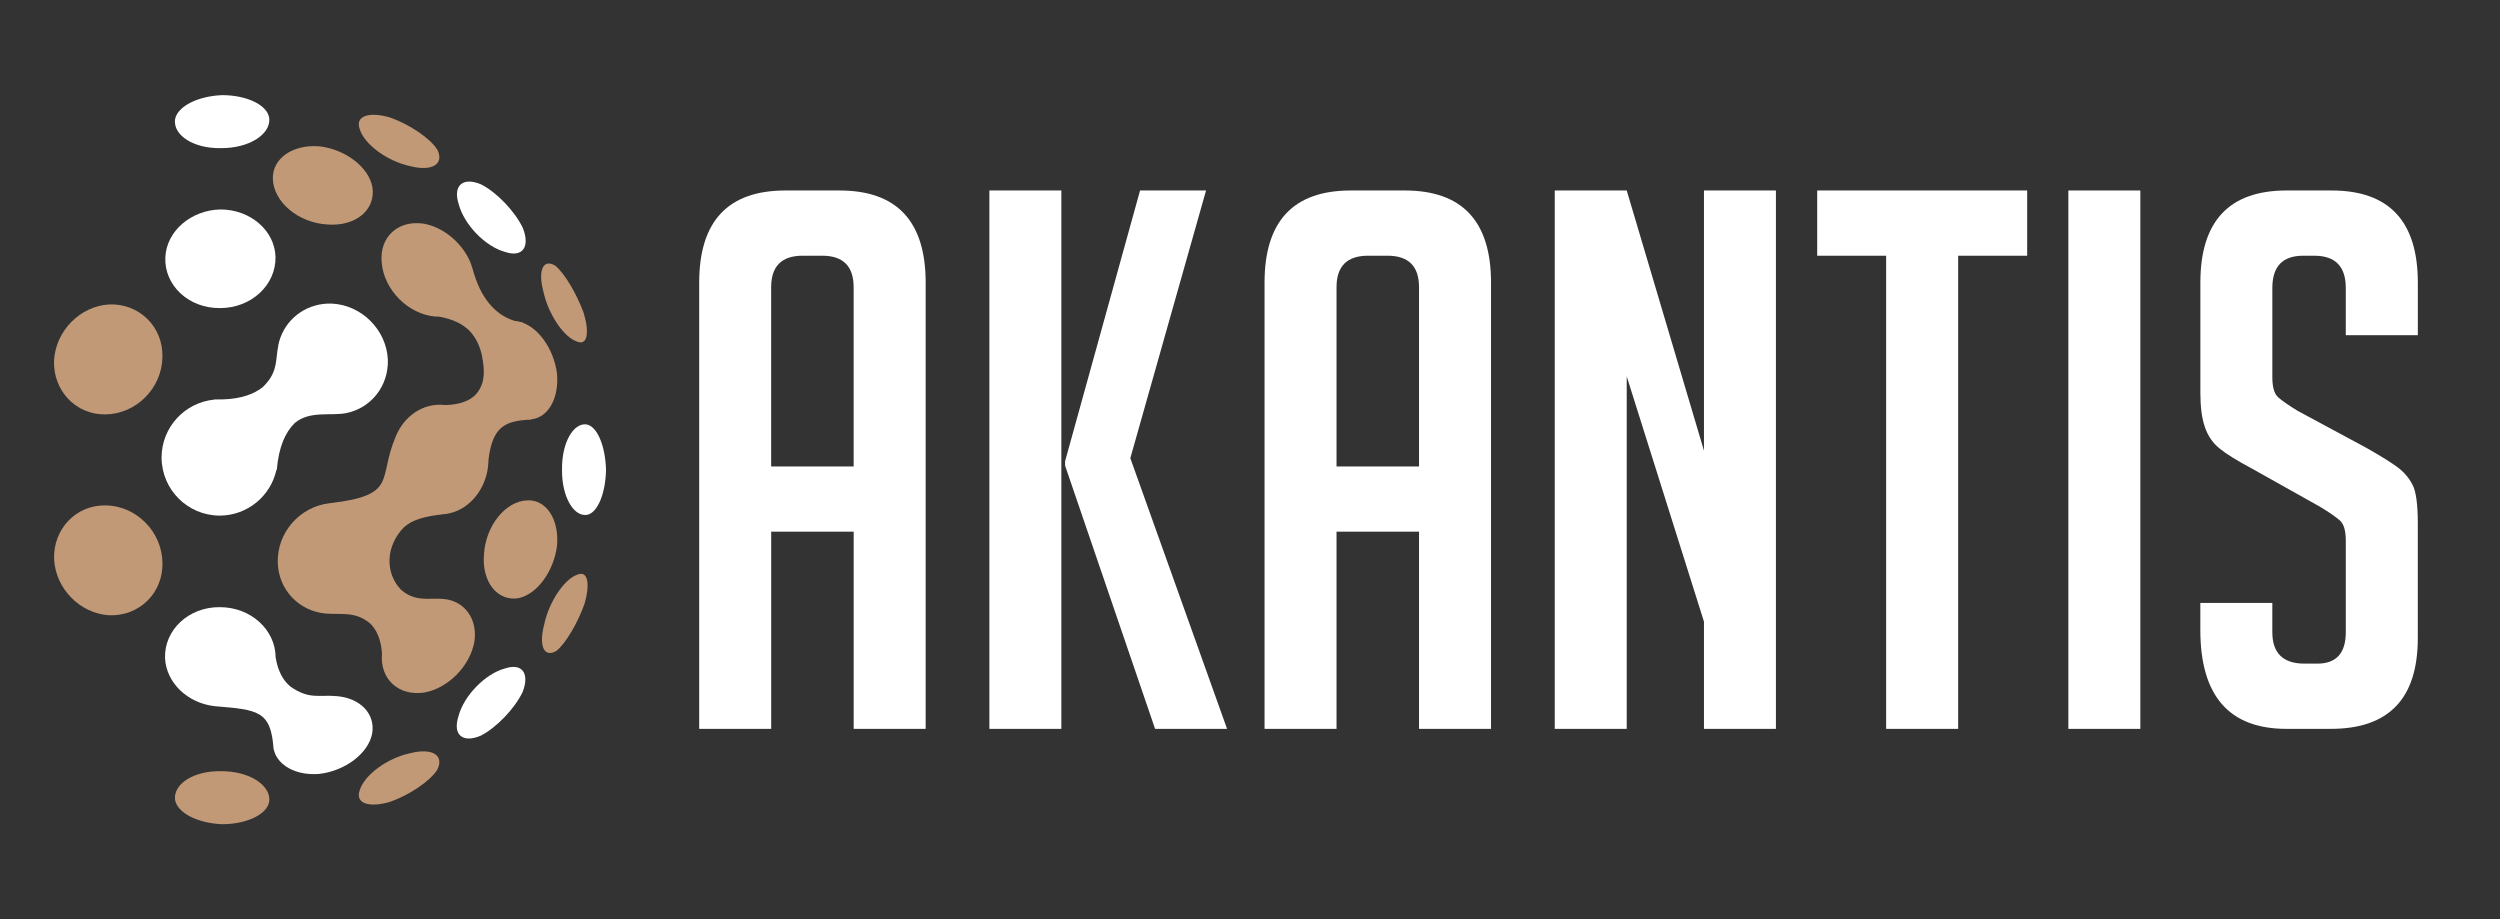
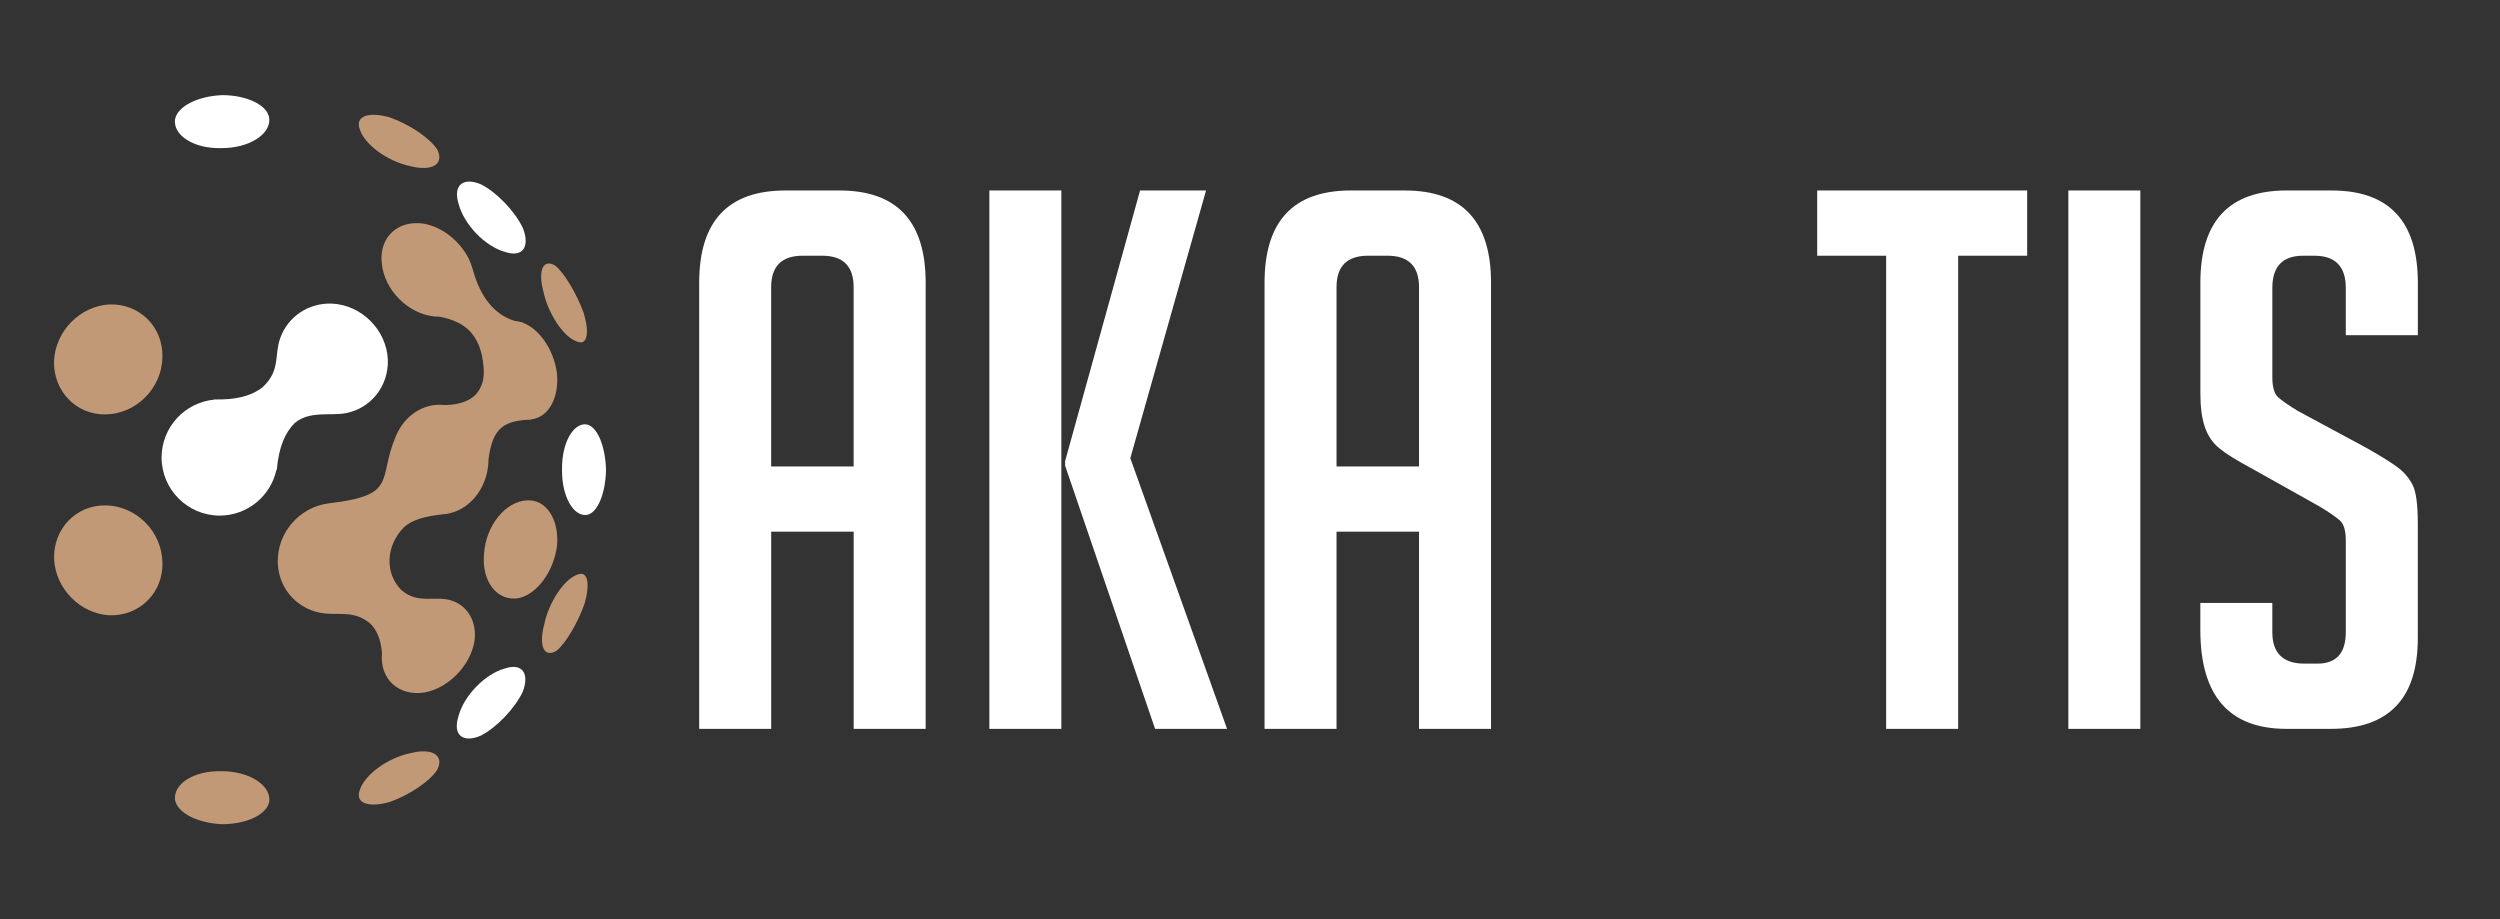
<svg xmlns="http://www.w3.org/2000/svg" version="1.1" id="Calque_1" x="0px" y="0px" width="155px" height="57px" viewBox="0 0 155 57" enable-background="new 0 0 155 57" xml:space="preserve">
  <rect x="0" y="0" width="155" height="57" fill="#333333" stroke="none" />
  <g>
    <g>
      <path fill-rule="evenodd" clip-rule="evenodd" fill="#C19977" d="M35.799,35.627c0.647-0.272,0.803,0.564,0.44,1.813    c-0.413,1.163-1.16,2.457-1.739,2.911c-0.734,0.447-1.12-0.245-0.764-1.619C34.032,37.307,34.998,35.892,35.799,35.627" />
      <path fill-rule="evenodd" clip-rule="evenodd" fill="#C19977" d="M32.671,31.023c1.205-0.072,2.005,1.193,1.866,2.8    c-0.195,1.587-1.229,3.022-2.395,3.265c-1.286,0.209-2.279-0.986-2.136-2.719C30.114,32.588,31.339,31.082,32.671,31.023" />
      <path fill-rule="evenodd" clip-rule="evenodd" fill="#C19977" d="M34.429,16.473c0.585,0.477,1.336,1.769,1.76,2.928    c0.373,1.247,0.221,2.061-0.428,1.77c-0.796-0.261-1.765-1.674-2.073-3.103C33.331,16.715,33.7,16.025,34.429,16.473" />
      <path fill-rule="evenodd" clip-rule="evenodd" fill="#C19977" d="M32.146,19.933c1.167,0.242,2.2,1.679,2.389,3.245    c0.133,1.502-0.541,2.716-1.603,2.82c0.01,0.018,0.01,0.018,0.017,0.017c-1.628,0.063-2.418,0.422-2.665,2.502    c-0.001,0.048-0.002,0.111-0.004,0.159c-0.009,0.175-0.032,0.365-0.065,0.539l0,0l0,0c-0.278,1.386-1.286,2.451-2.525,2.646    c0,0,0,0,0,0c-0.002,0-0.002,0-0.005-0.001c-0.074,0.01-0.149,0.019-0.227,0.026c-1.079,0.121-1.875,0.32-2.406,0.797    c-1.151,1.165-1.19,2.859-0.18,3.889c1.05,0.917,2.078,0.338,3.111,0.658c1.013,0.322,1.608,1.312,1.431,2.546    c-0.262,1.512-1.632,2.903-3.114,3.161c-1.575,0.235-2.765-0.824-2.616-2.424c-0.063-0.884-0.338-1.475-0.738-1.863    c-0.929-0.76-1.716-0.529-2.761-0.611c-0.001,0-0.001,0-0.001,0l0,0c-1.627-0.148-2.915-1.453-2.962-3.155    c-0.056-1.863,1.366-3.475,3.205-3.683l0,0c0.001,0,0.001,0,0.002,0c4.283-0.505,2.965-1.473,4.113-4.154    c0.521-1.265,1.701-2.076,3.006-1.939c0.029-0.007,0.062-0.001,0.093,0.004c0.869-0.026,1.453-0.261,1.84-0.631    c0.423-0.481,0.655-1.065,0.424-2.367c0.029,0.042,0.065,0.101,0.101,0.159C30.027,20.74,30.959,19.734,32.146,19.933" />
      <path fill-rule="evenodd" clip-rule="evenodd" fill="#C19977" d="M25.463,46.691c1.373-0.34,2.081,0.16,1.652,1.025    c-0.449,0.722-1.764,1.592-2.946,2.003c-1.286,0.37-2.148,0.097-1.874-0.701C22.565,48.07,23.991,46.998,25.463,46.691" />
      <path fill-rule="evenodd" clip-rule="evenodd" fill="#C19977" d="M26.266,13.867c1.163,0.205,2.244,1.081,2.789,2.159    c0.237,0.478,0.282,0.854,0.466,1.331c0.538,1.478,1.518,2.462,2.895,2.646c-0.989,1.103-1.164,1.278-1.164,1.278    s-0.368,0-1.218,1.606c-0.176-1.287-0.436-1.839-0.916-2.37c-0.434-0.426-1.032-0.734-1.9-0.886    c-0.08-0.001-0.159-0.003-0.237-0.005c-1.671-0.141-3.177-1.656-3.315-3.341C23.508,14.69,24.688,13.628,26.266,13.867" />
-       <path fill-rule="evenodd" clip-rule="evenodd" fill="#C19977" d="M19.801,9.072c1.607,0.182,3.076,1.292,3.288,2.54    c0.214,1.38-1.021,2.441-2.784,2.306c-1.8-0.098-3.333-1.386-3.387-2.803C16.86,9.819,18.163,8.939,19.801,9.072" />
      <path fill-rule="evenodd" clip-rule="evenodd" fill="#C19977" d="M13.723,47.814c1.721-0.006,3.049,0.853,2.974,1.834    c-0.086,0.834-1.387,1.445-2.901,1.453c-1.516-0.053-2.813-0.693-2.945-1.523C10.744,48.604,12.018,47.773,13.723,47.814" />
      <path fill-rule="evenodd" clip-rule="evenodd" fill="#C19977" d="M6.544,31.333c1.906,0.021,3.501,1.628,3.529,3.561    c0.041,1.889-1.458,3.327-3.306,3.252c-1.804-0.106-3.315-1.646-3.412-3.464C3.283,32.818,4.693,31.309,6.544,31.333" />
      <path fill-rule="evenodd" clip-rule="evenodd" fill="#C19977" d="M6.768,18.875c1.846-0.074,3.347,1.364,3.303,3.256    c-0.027,1.933-1.62,3.537-3.528,3.562c-1.853,0.03-3.262-1.486-3.192-3.347C3.453,20.517,4.963,18.981,6.768,18.875" />
      <path fill-rule="evenodd" clip-rule="evenodd" fill="#C19977" d="M24.169,7.28c1.183,0.411,2.498,1.281,2.946,2.003    c0.429,0.865-0.279,1.366-1.652,1.025c-1.473-0.307-2.898-1.379-3.168-2.327C22.021,7.184,22.883,6.91,24.169,7.28" />
      <path fill-rule="evenodd" clip-rule="evenodd" fill="#FFFFFF" d="M36.364,26.314c0.673,0.117,1.174,1.363,1.209,2.822    c-0.026,1.437-0.521,2.686-1.194,2.787c-0.83,0.113-1.554-1.16-1.533-2.797C34.819,27.47,35.537,26.208,36.364,26.314" />
      <path fill-rule="evenodd" clip-rule="evenodd" fill="#FFFFFF" d="M31.293,41.449c1.104-0.373,1.553,0.328,1.109,1.458    c-0.499,1.037-1.63,2.218-2.603,2.708c-1.104,0.468-1.747-0.043-1.374-1.206C28.755,43.14,30.072,41.783,31.293,41.449" />
      <path fill-rule="evenodd" clip-rule="evenodd" fill="#FFFFFF" d="M29.821,11.429c0.974,0.489,2.104,1.67,2.597,2.709    c0.453,1.15-0.001,1.853-1.108,1.48c-1.223-0.334-2.537-1.689-2.875-2.974C28.068,11.479,28.715,10.964,29.821,11.429" />
-       <path fill-rule="evenodd" clip-rule="evenodd" fill="#FFFFFF" d="M20.892,43.162c1.431,0.121,2.377,1.079,2.187,2.291    c-0.218,1.244-1.674,2.344-3.284,2.529c-1.278,0.107-2.353-0.394-2.731-1.23c-0.025-0.049-0.103-0.324-0.103-0.324    c-0.169-2.373-0.965-2.419-3.64-2.644l0,0l0,0c-1.676-0.183-3.016-1.437-3.089-2.987c-0.052-1.734,1.458-3.172,3.398-3.153    c1.918-0.003,3.447,1.401,3.459,3.108c0.143,0.889,0.484,1.461,0.926,1.822C19.18,43.389,19.792,43.061,20.892,43.162" />
      <path fill-rule="evenodd" clip-rule="evenodd" fill="#FFFFFF" d="M13.614,24.761c0.058,0,0.112,0.001,0.166,0.003    c1.169-0.032,1.971-0.326,2.517-0.771c1.11-1.049,0.688-1.943,1.083-3.046c0.466-1.295,1.719-2.177,3.199-2.124    c1.843,0.088,3.381,1.628,3.468,3.472c0.053,1.634-1.036,3-2.566,3.313c-0.958,0.201-2.254-0.17-3.199,0.613    c-0.58,0.559-1.003,1.473-1.122,2.925c-0.009-0.014-0.009-0.014-0.019-0.028c-0.347,1.627-1.795,2.849-3.526,2.85    c-1.986-0.007-3.592-1.617-3.598-3.604c0.006-1.872,1.433-3.408,3.26-3.586c-0.01-0.006-0.01-0.006-0.016-0.014    c0.053,0.001,0.102,0.003,0.153,0.004C13.481,24.763,13.548,24.761,13.614,24.761" />
-       <path fill-rule="evenodd" clip-rule="evenodd" fill="#FFFFFF" d="M13.679,12.986c1.833,0.005,3.358,1.299,3.402,2.943    c0.037,1.733-1.5,3.177-3.443,3.172c-1.942,0.019-3.454-1.407-3.388-3.136C10.317,14.328,11.848,13.019,13.679,12.986" />
      <path fill-rule="evenodd" clip-rule="evenodd" fill="#FFFFFF" d="M13.795,5.898c1.515,0.007,2.815,0.619,2.901,1.453    c0.076,0.982-1.253,1.84-2.974,1.833c-1.706,0.042-2.979-0.788-2.873-1.763C10.982,6.592,12.28,5.95,13.795,5.898" />
    </g>
    <g>
      <path fill="#FFFFFF" d="M47.813,45.19h-4.463V17.528c0-3.813,1.782-5.718,5.347-5.718h3.348c3.563,0,5.346,1.906,5.346,5.718    V45.19h-4.463V32.963h-5.114V45.19z M52.926,28.919V17.807c0-1.302-0.651-1.953-1.953-1.953h-1.208    c-1.302,0-1.953,0.651-1.953,1.953v11.112H52.926z" />
      <path fill="#FFFFFF" d="M65.804,45.19h-4.463V11.81h4.463V45.19z M76.078,45.19h-4.463l-5.579-16.318v-0.279l4.648-16.783h4.091    l-4.695,16.596L76.078,45.19z" />
      <path fill="#FFFFFF" d="M82.865,45.19h-4.463V17.528c0-3.813,1.781-5.718,5.348-5.718h3.346c3.564,0,5.348,1.906,5.348,5.718    V45.19H87.98V32.963h-5.115V45.19z M87.98,28.919V17.807c0-1.302-0.652-1.953-1.953-1.953h-1.209    c-1.303,0-1.953,0.651-1.953,1.953v11.112H87.98z" />
-       <path fill="#FFFFFF" d="M105.646,27.942V11.81h4.461v33.38h-4.461v-6.648l-4.789-15.203V45.19h-4.463V11.81h4.463L105.646,27.942z    " />
      <path fill="#FFFFFF" d="M121.406,15.854V45.19h-4.465V15.854h-4.275V11.81h13.018v4.044H121.406z" />
      <path fill="#FFFFFF" d="M128.238,45.19V11.81h4.463v33.38H128.238z" />
      <path fill="#FFFFFF" d="M145.439,20.783v-2.929c0-1.333-0.65-1.999-1.951-1.999h-0.697c-1.271,0-1.906,0.667-1.906,1.999v5.532    c0,0.62,0.123,1.039,0.371,1.255c0.248,0.218,0.652,0.497,1.209,0.837l4.23,2.277c0.93,0.527,1.588,0.938,1.977,1.232    c0.387,0.295,0.689,0.65,0.906,1.069c0.217,0.418,0.326,1.216,0.326,2.394v7.113c0,3.752-1.799,5.626-5.395,5.626h-2.742    c-3.564,0-5.346-2.046-5.346-6.138V37.38h4.463v1.813c0,1.302,0.666,1.952,1.998,1.952h0.791c1.178,0,1.766-0.65,1.766-1.952    v-5.672c0-0.62-0.123-1.039-0.371-1.256c-0.248-0.216-0.65-0.495-1.209-0.836l-4.23-2.372c-0.93-0.495-1.604-0.913-2.021-1.255    c-0.42-0.341-0.721-0.782-0.906-1.325c-0.188-0.542-0.279-1.247-0.279-2.115v-6.834c0-3.813,1.781-5.718,5.346-5.718h2.789    c3.564,0,5.348,1.906,5.348,5.718v3.254H145.439z" />
    </g>
  </g>
</svg>